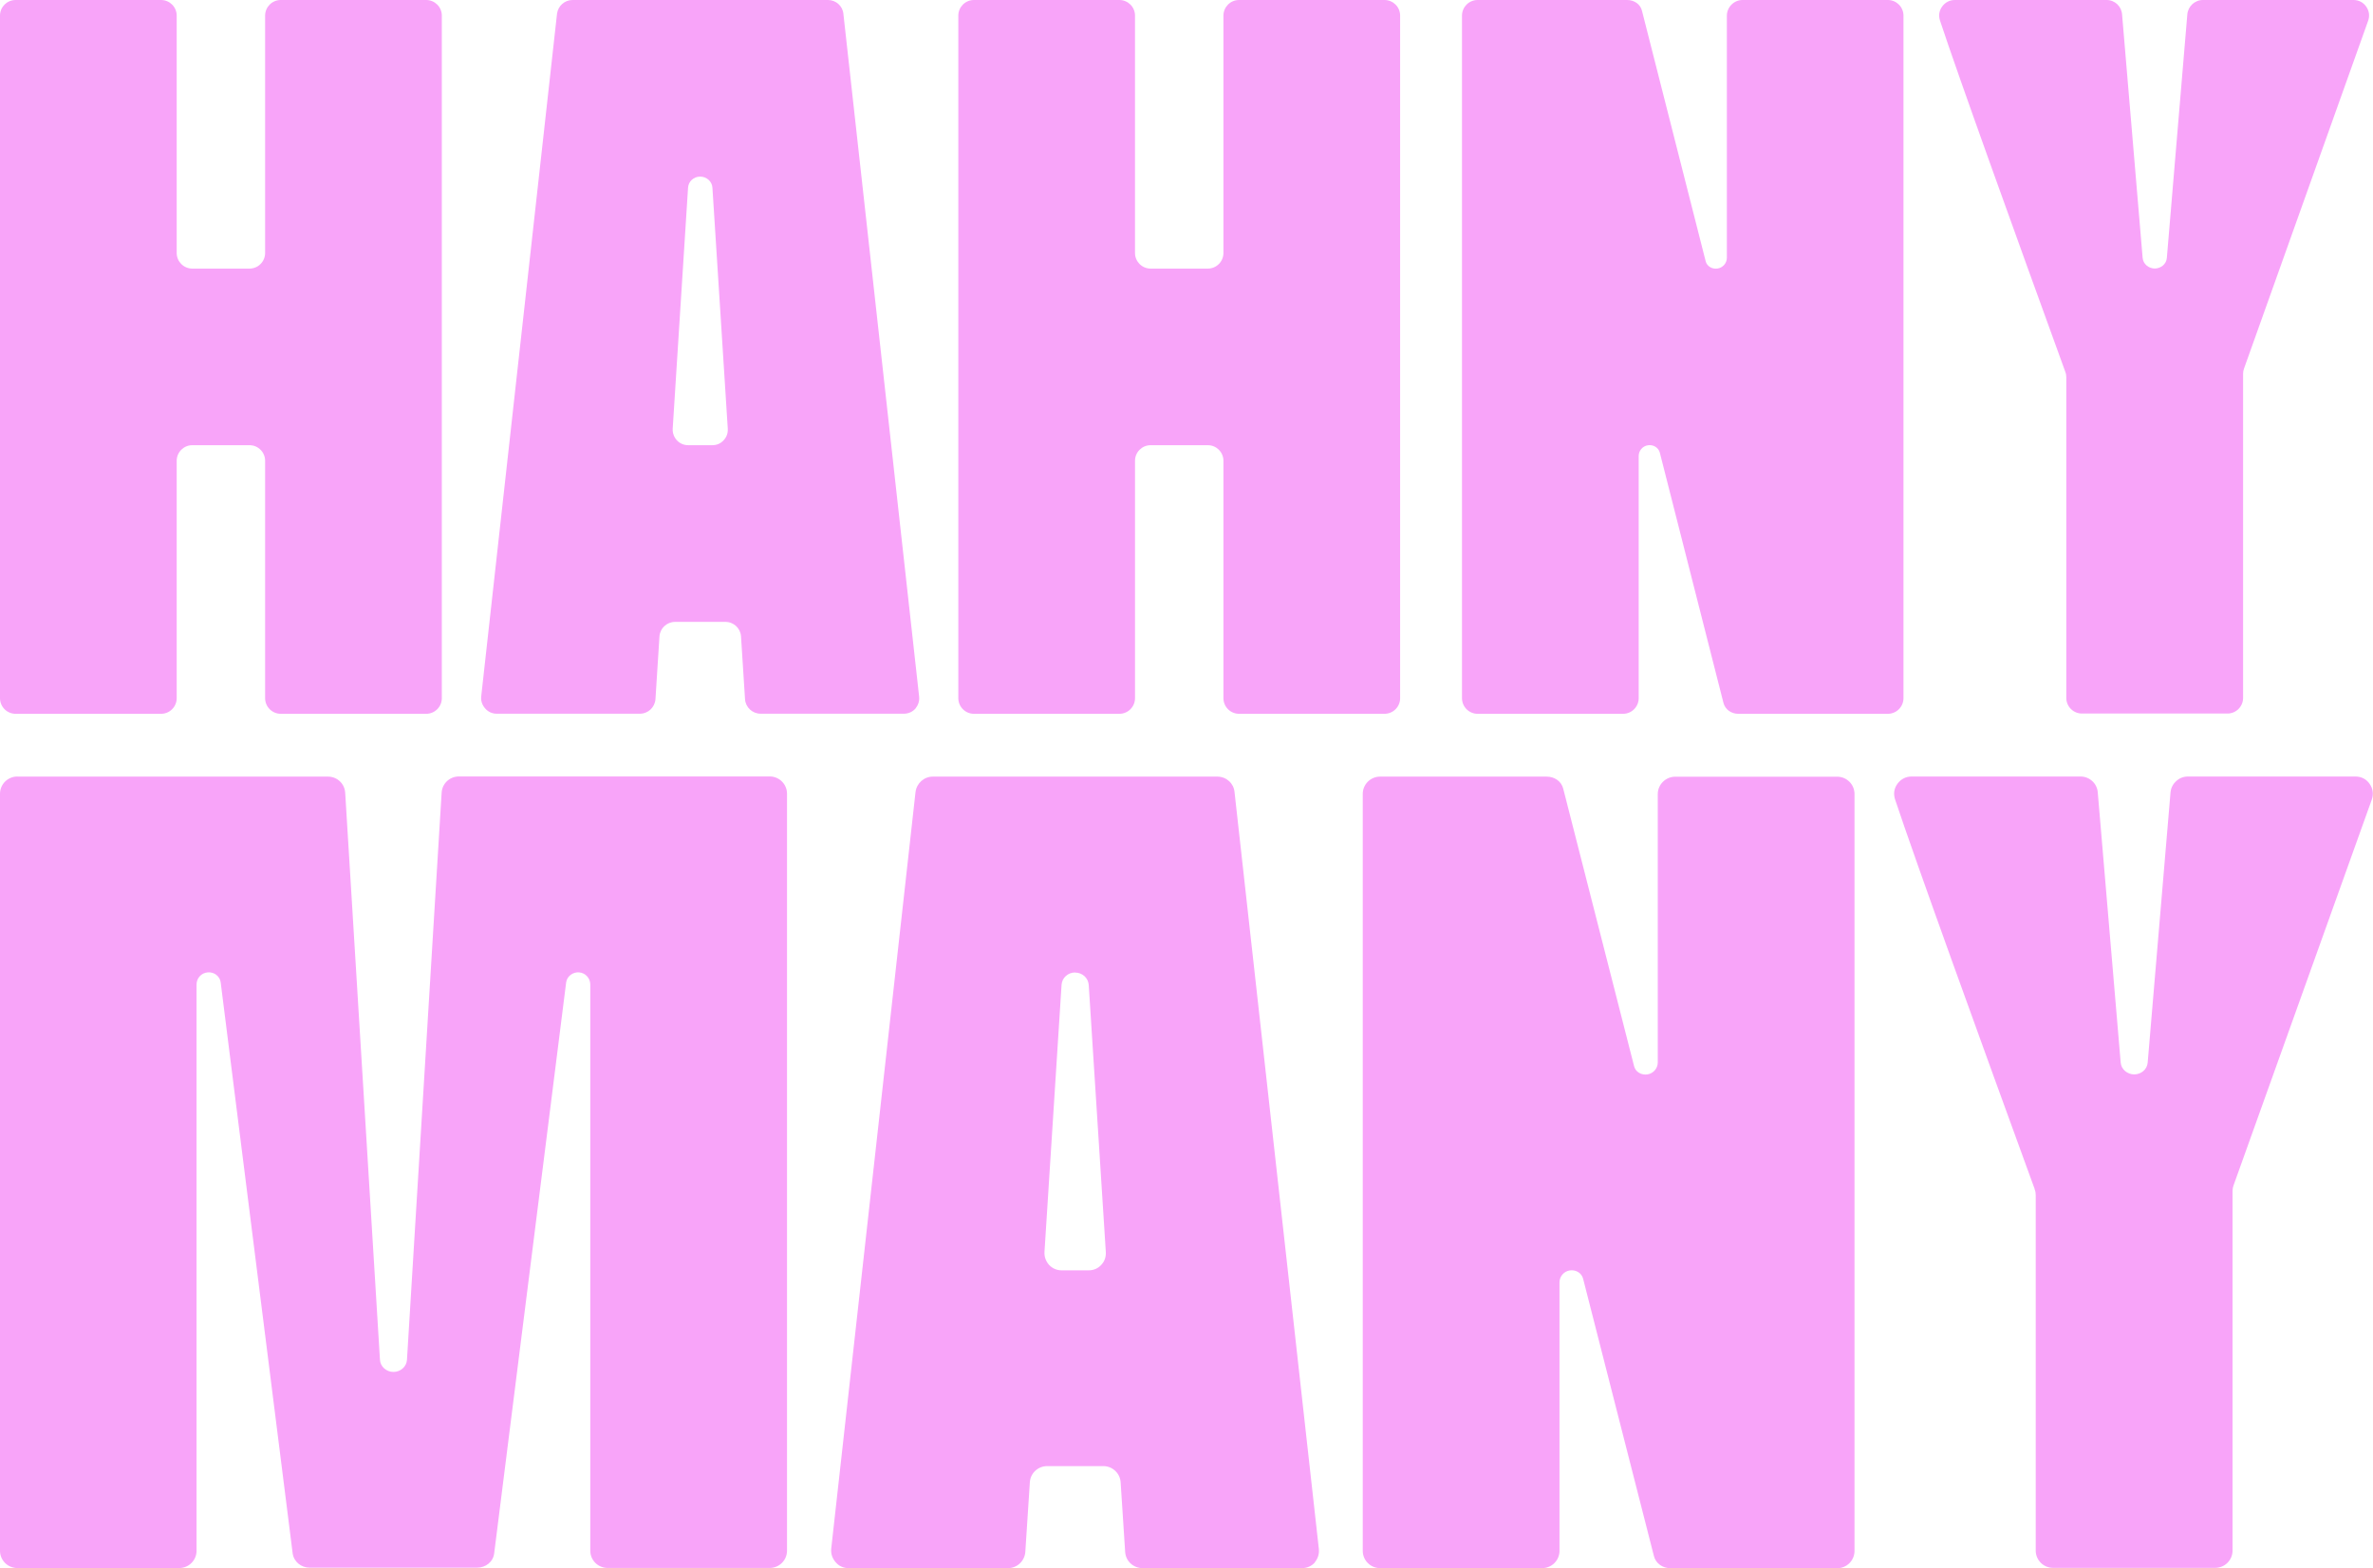
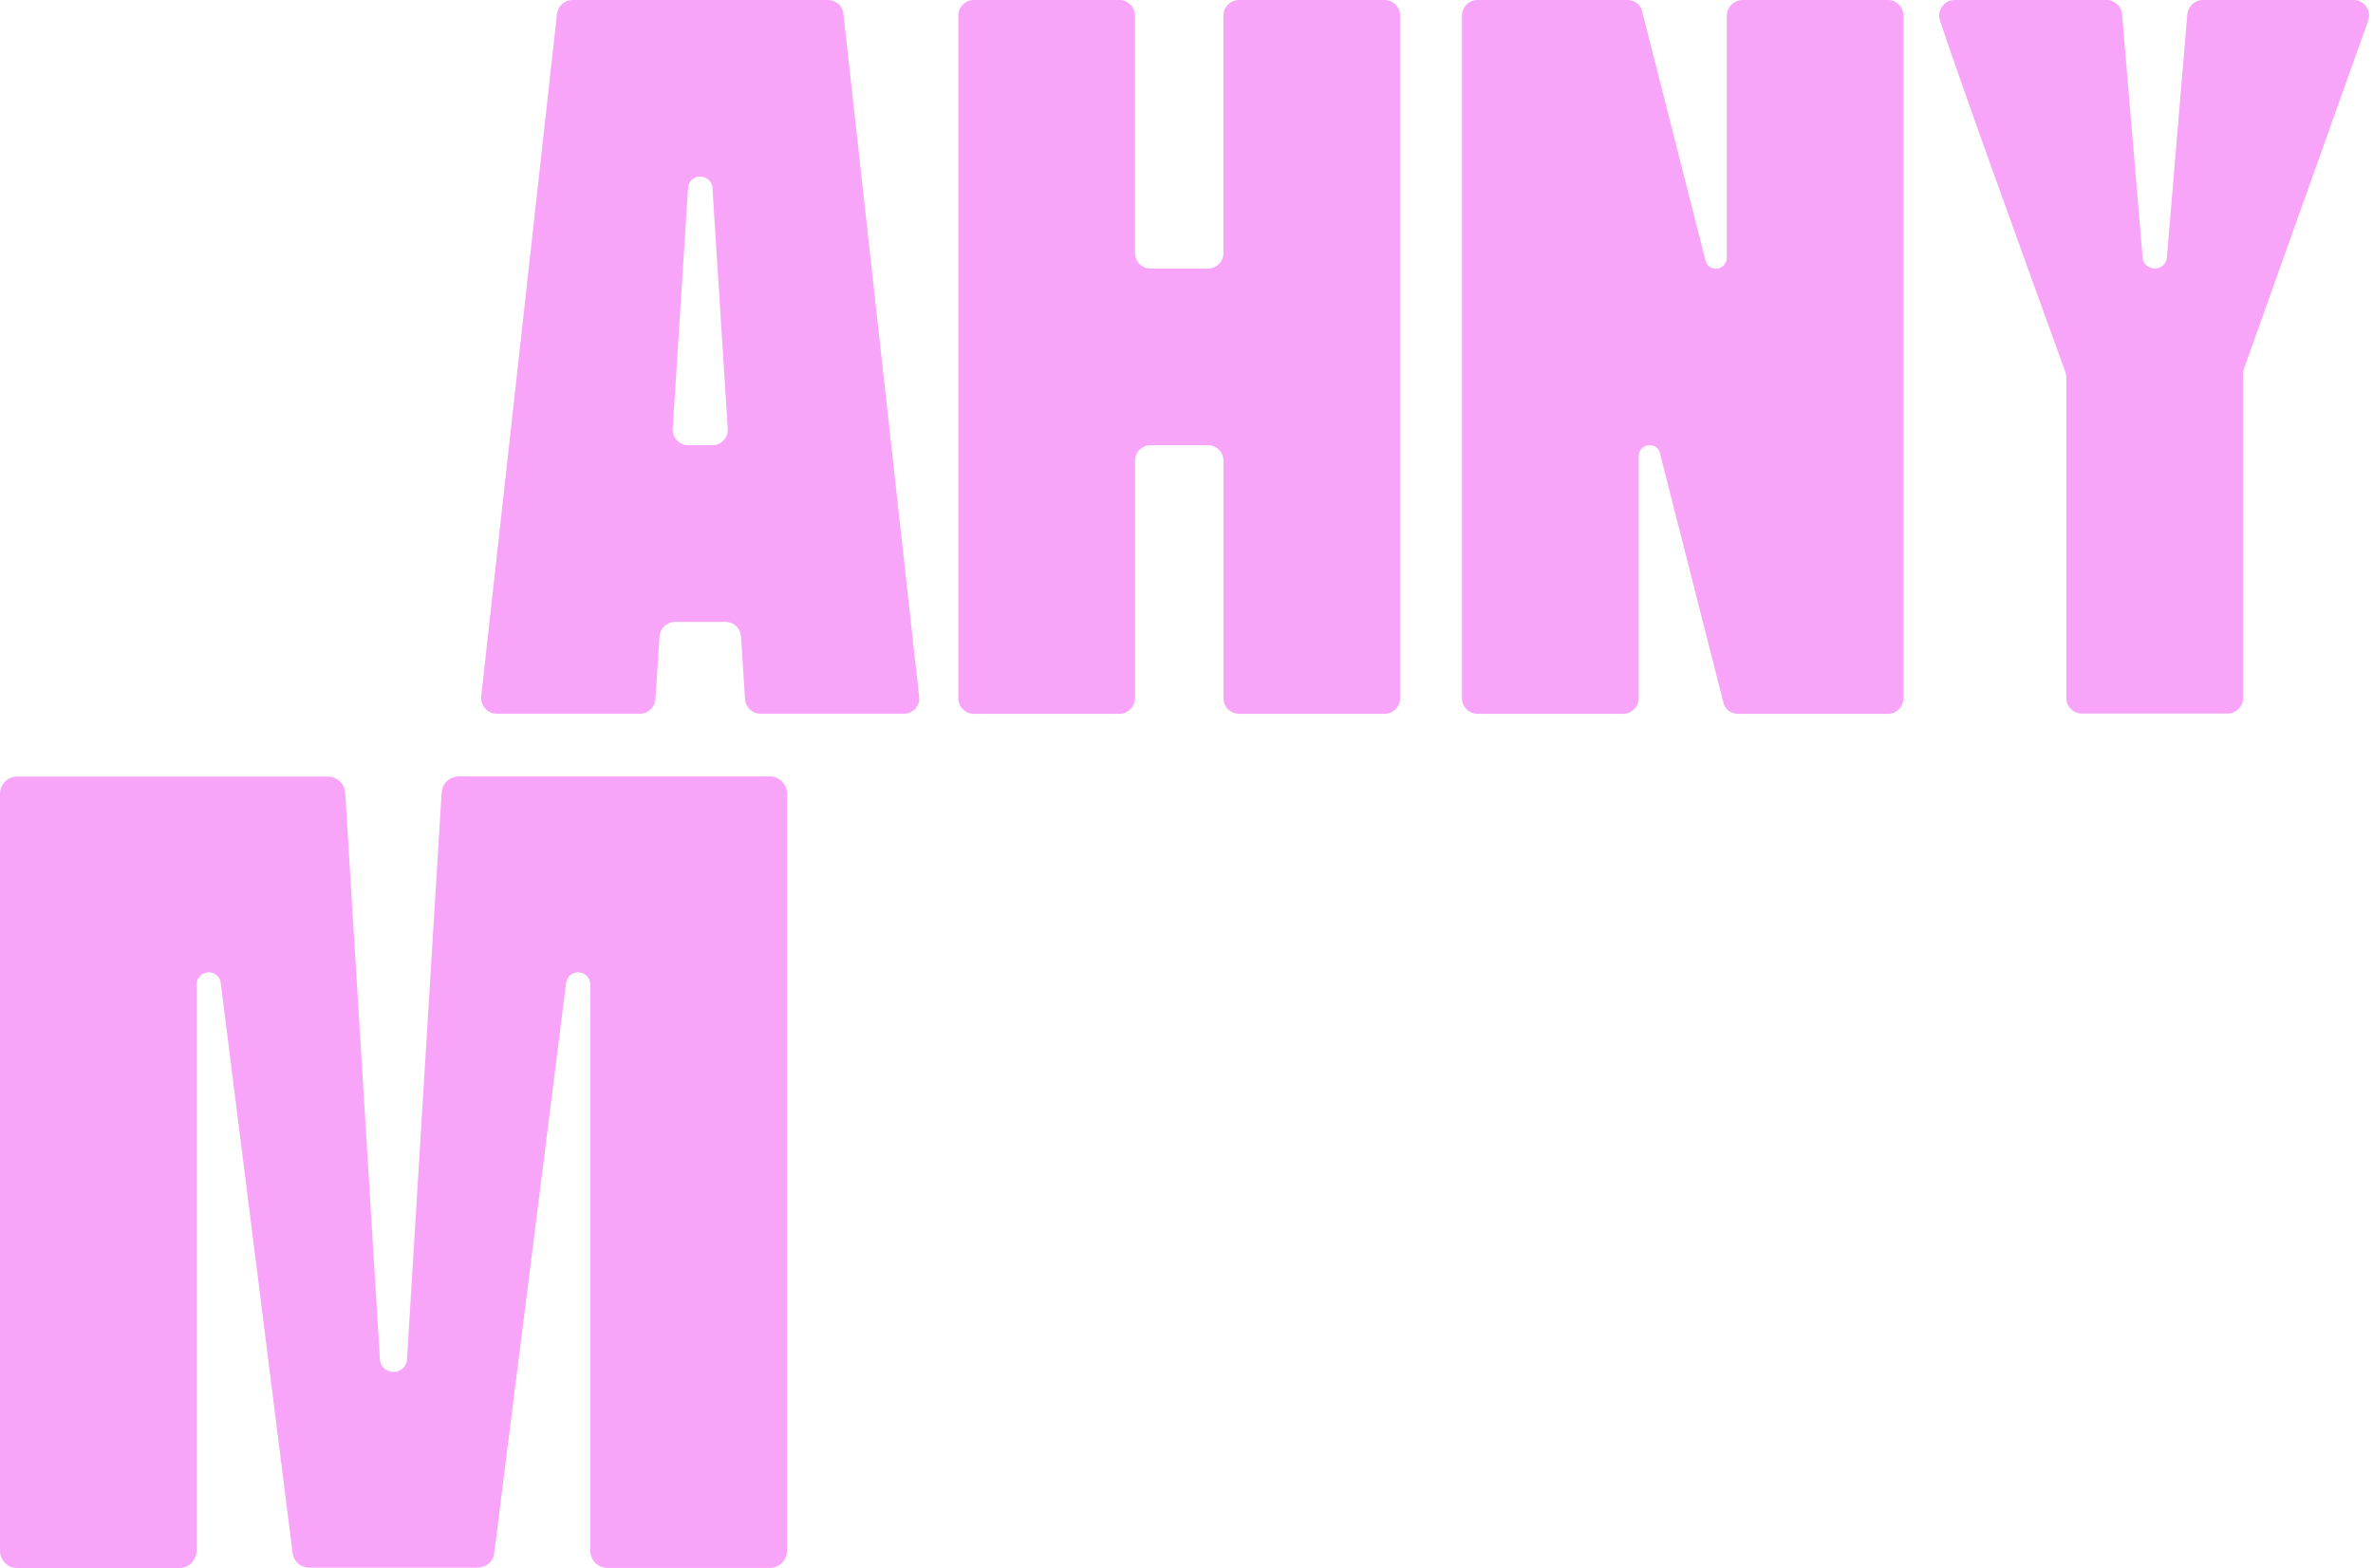
<svg xmlns="http://www.w3.org/2000/svg" viewBox="0 0 272.36 179.99" data-name="Capa 2" id="Capa_2">
  <defs>
    <style>
      .cls-1 {
        fill: #f8a4f9;
      }
    </style>
  </defs>
  <g data-name="Capa 1" id="Capa_1-2">
    <g>
      <g>
-         <path d="M1.79,0h16.7c.98,0,1.79.8,1.79,1.79v27.25c0,.98.8,1.79,1.79,1.79h6.57c.98,0,1.79-.8,1.79-1.79V1.79c0-.98.8-1.79,1.79-1.79h16.7c.98,0,1.79.8,1.79,1.79v78.35c0,.98-.8,1.79-1.79,1.79h-16.7c-.98,0-1.79-.8-1.79-1.79v-27.25c0-.98-.8-1.79-1.79-1.79h-6.57c-.98,0-1.79.8-1.79,1.79v27.25c0,.98-.8,1.79-1.79,1.79H1.79c-.98,0-1.79-.8-1.79-1.79V1.79C0,.8.8,0,1.79,0Z" class="cls-1" />
        <path d="M105.07,81.33c-.35.39-.82.59-1.34.59h-16.43c-.94,0-1.73-.73-1.79-1.67l-.46-7.2c-.06-.94-.84-1.67-1.79-1.67h-5.78c-.94,0-1.73.73-1.79,1.67l-.46,7.2c-.07.94-.84,1.67-1.79,1.67h-16.43c-.52,0-.98-.21-1.32-.6-.35-.39-.51-.86-.46-1.38L63.93,1.59c.11-.9.87-1.59,1.79-1.59h29.31c.91,0,1.69.69,1.77,1.59l8.69,78.35c.06.52-.1.98-.42,1.39ZM80.36,20.27c-.73,0-1.35.55-1.39,1.28l-1.76,27.64c-.03.52.14.97.48,1.35.35.37.8.56,1.31.56h2.74c.52,0,.96-.18,1.31-.56.35-.37.51-.82.48-1.34l-1.76-27.64c-.04-.73-.66-1.29-1.41-1.29Z" class="cls-1" />
        <path d="M111.78,0h16.7c.98,0,1.79.8,1.79,1.79v27.25c0,.98.8,1.79,1.79,1.79h6.57c.98,0,1.79-.8,1.79-1.79V1.79c0-.98.8-1.79,1.79-1.79h16.7c.98,0,1.79.8,1.79,1.79v78.35c0,.98-.8,1.79-1.79,1.79h-16.7c-.98,0-1.79-.8-1.79-1.79v-27.25c0-.98-.8-1.79-1.79-1.79h-6.57c-.98,0-1.79.8-1.79,1.79v27.25c0,.98-.8,1.79-1.79,1.79h-16.7c-.98,0-1.79-.8-1.79-1.79V1.79c0-.98.8-1.79,1.79-1.79Z" class="cls-1" />
        <path d="M169.59,0h17.17c.8,0,1.52.48,1.7,1.25l7.3,28.71c.14.61.76.96,1.38.86.61-.1,1.06-.62,1.06-1.24V1.79c.01-.98.82-1.79,1.8-1.79h16.68c.98,0,1.79.8,1.79,1.79v78.35c0,.98-.8,1.79-1.79,1.79h-17.17c-.79,0-1.5-.48-1.7-1.25l-7.3-28.71c-.15-.6-.76-.96-1.38-.86-.61.1-1.05.62-1.05,1.24v27.79c0,.98-.8,1.79-1.79,1.79h-16.7c-.98,0-1.79-.8-1.79-1.79V1.79c0-.98.8-1.79,1.79-1.79Z" class="cls-1" />
        <path d="M237.06,42.72c-5.61-15.46-12.27-33.91-14.4-40.37-.18-.56-.1-1.12.25-1.6.35-.48.86-.75,1.45-.75h17.43c.93,0,1.7.72,1.77,1.65l2.36,27.95c.06.7.69,1.22,1.39,1.22s1.34-.51,1.39-1.22l2.35-27.95c.08-.93.86-1.65,1.79-1.65h17.29c.59,0,1.11.27,1.45.76.35.49.42,1.07.22,1.63l-14.25,39.93c-.07.2-.1.38-.1.59v37.2c0,.98-.8,1.79-1.79,1.79h-16.71c-.98,0-1.79-.8-1.79-1.79v-36.8c0-.21-.03-.41-.11-.61Z" class="cls-1" />
      </g>
      <g>
        <path d="M1.99,89.14h35.66c1.05,0,1.91.81,1.97,1.86l3.99,65.08c.05.8.75,1.39,1.55,1.39s1.5-.59,1.55-1.39l3.98-65.1c.06-1.04.92-1.86,1.99-1.86h35.66c1.1,0,1.99.89,1.99,1.98v86.89c0,1.09-.89,1.98-1.99,1.98h-18.6c-1.1,0-1.99-.89-1.99-1.98v-64.99c0-.73-.56-1.33-1.28-1.39-.72-.06-1.39.44-1.49,1.15l-8.26,65.53c-.11.97-.97,1.65-1.96,1.65h-19.21c-.99,0-1.83-.69-1.96-1.65l-8.26-65.53c-.09-.72-.77-1.22-1.49-1.15-.74.06-1.28.67-1.28,1.39v65c0,1.09-.89,1.98-1.99,1.98H1.99c-1.1,0-1.99-.89-1.99-1.98v-86.89c0-1.09.89-1.98,1.99-1.98Z" class="cls-1" />
-         <path d="M150.92,179.33c-.39.44-.91.66-1.49.66h-18.3c-1.05,0-1.93-.81-1.99-1.86l-.52-7.99c-.06-1.04-.94-1.86-1.99-1.86h-6.44c-1.05,0-1.93.81-1.99,1.86l-.52,7.99c-.08,1.05-.94,1.86-1.99,1.86h-18.3c-.58,0-1.1-.23-1.47-.67-.39-.44-.56-.95-.52-1.53l9.68-86.89c.13-1,.97-1.76,1.99-1.76h32.65c1.02,0,1.88.76,1.97,1.76l9.68,86.89c.06.58-.11,1.09-.47,1.54ZM123.39,111.62c-.81,0-1.5.61-1.55,1.42l-1.96,30.65c-.03.58.16,1.08.53,1.5.39.41.89.62,1.46.62h3.06c.58,0,1.07-.2,1.46-.62.39-.41.56-.91.53-1.48l-1.96-30.65c-.05-.81-.74-1.43-1.57-1.43Z" class="cls-1" />
-         <path d="M158.39,89.14h19.13c.89,0,1.69.53,1.9,1.39l8.13,31.84c.16.67.85,1.06,1.54.95.67-.11,1.18-.69,1.18-1.37v-30.82c.01-1.09.91-1.98,2.01-1.98h18.58c1.1,0,1.99.89,1.99,1.98v86.89c0,1.09-.89,1.98-1.99,1.98h-19.13c-.88,0-1.68-.53-1.9-1.39l-8.13-31.84c-.17-.67-.85-1.06-1.54-.95-.67.11-1.17.69-1.17,1.37v30.82c0,1.09-.89,1.98-1.99,1.98h-18.6c-1.1,0-1.99-.89-1.99-1.98v-86.89c0-1.09.89-1.98,1.99-1.98Z" class="cls-1" />
-         <path d="M233.54,136.51c-6.25-17.14-13.66-37.61-16.04-44.77-.2-.62-.11-1.25.28-1.78.39-.53.96-.83,1.61-.83h19.41c1.03,0,1.9.8,1.97,1.83l2.63,31c.06.78.77,1.36,1.55,1.36s1.49-.56,1.55-1.36l2.62-31c.09-1.03.96-1.83,1.99-1.83h19.25c.66,0,1.24.3,1.61.84.39.55.47,1.19.25,1.81l-15.87,44.29c-.08.22-.11.42-.11.65v41.26c0,1.09-.89,1.98-1.99,1.98h-18.61c-1.1,0-1.99-.89-1.99-1.98v-40.81c0-.23-.03-.45-.13-.67Z" class="cls-1" />
      </g>
    </g>
  </g>
</svg>